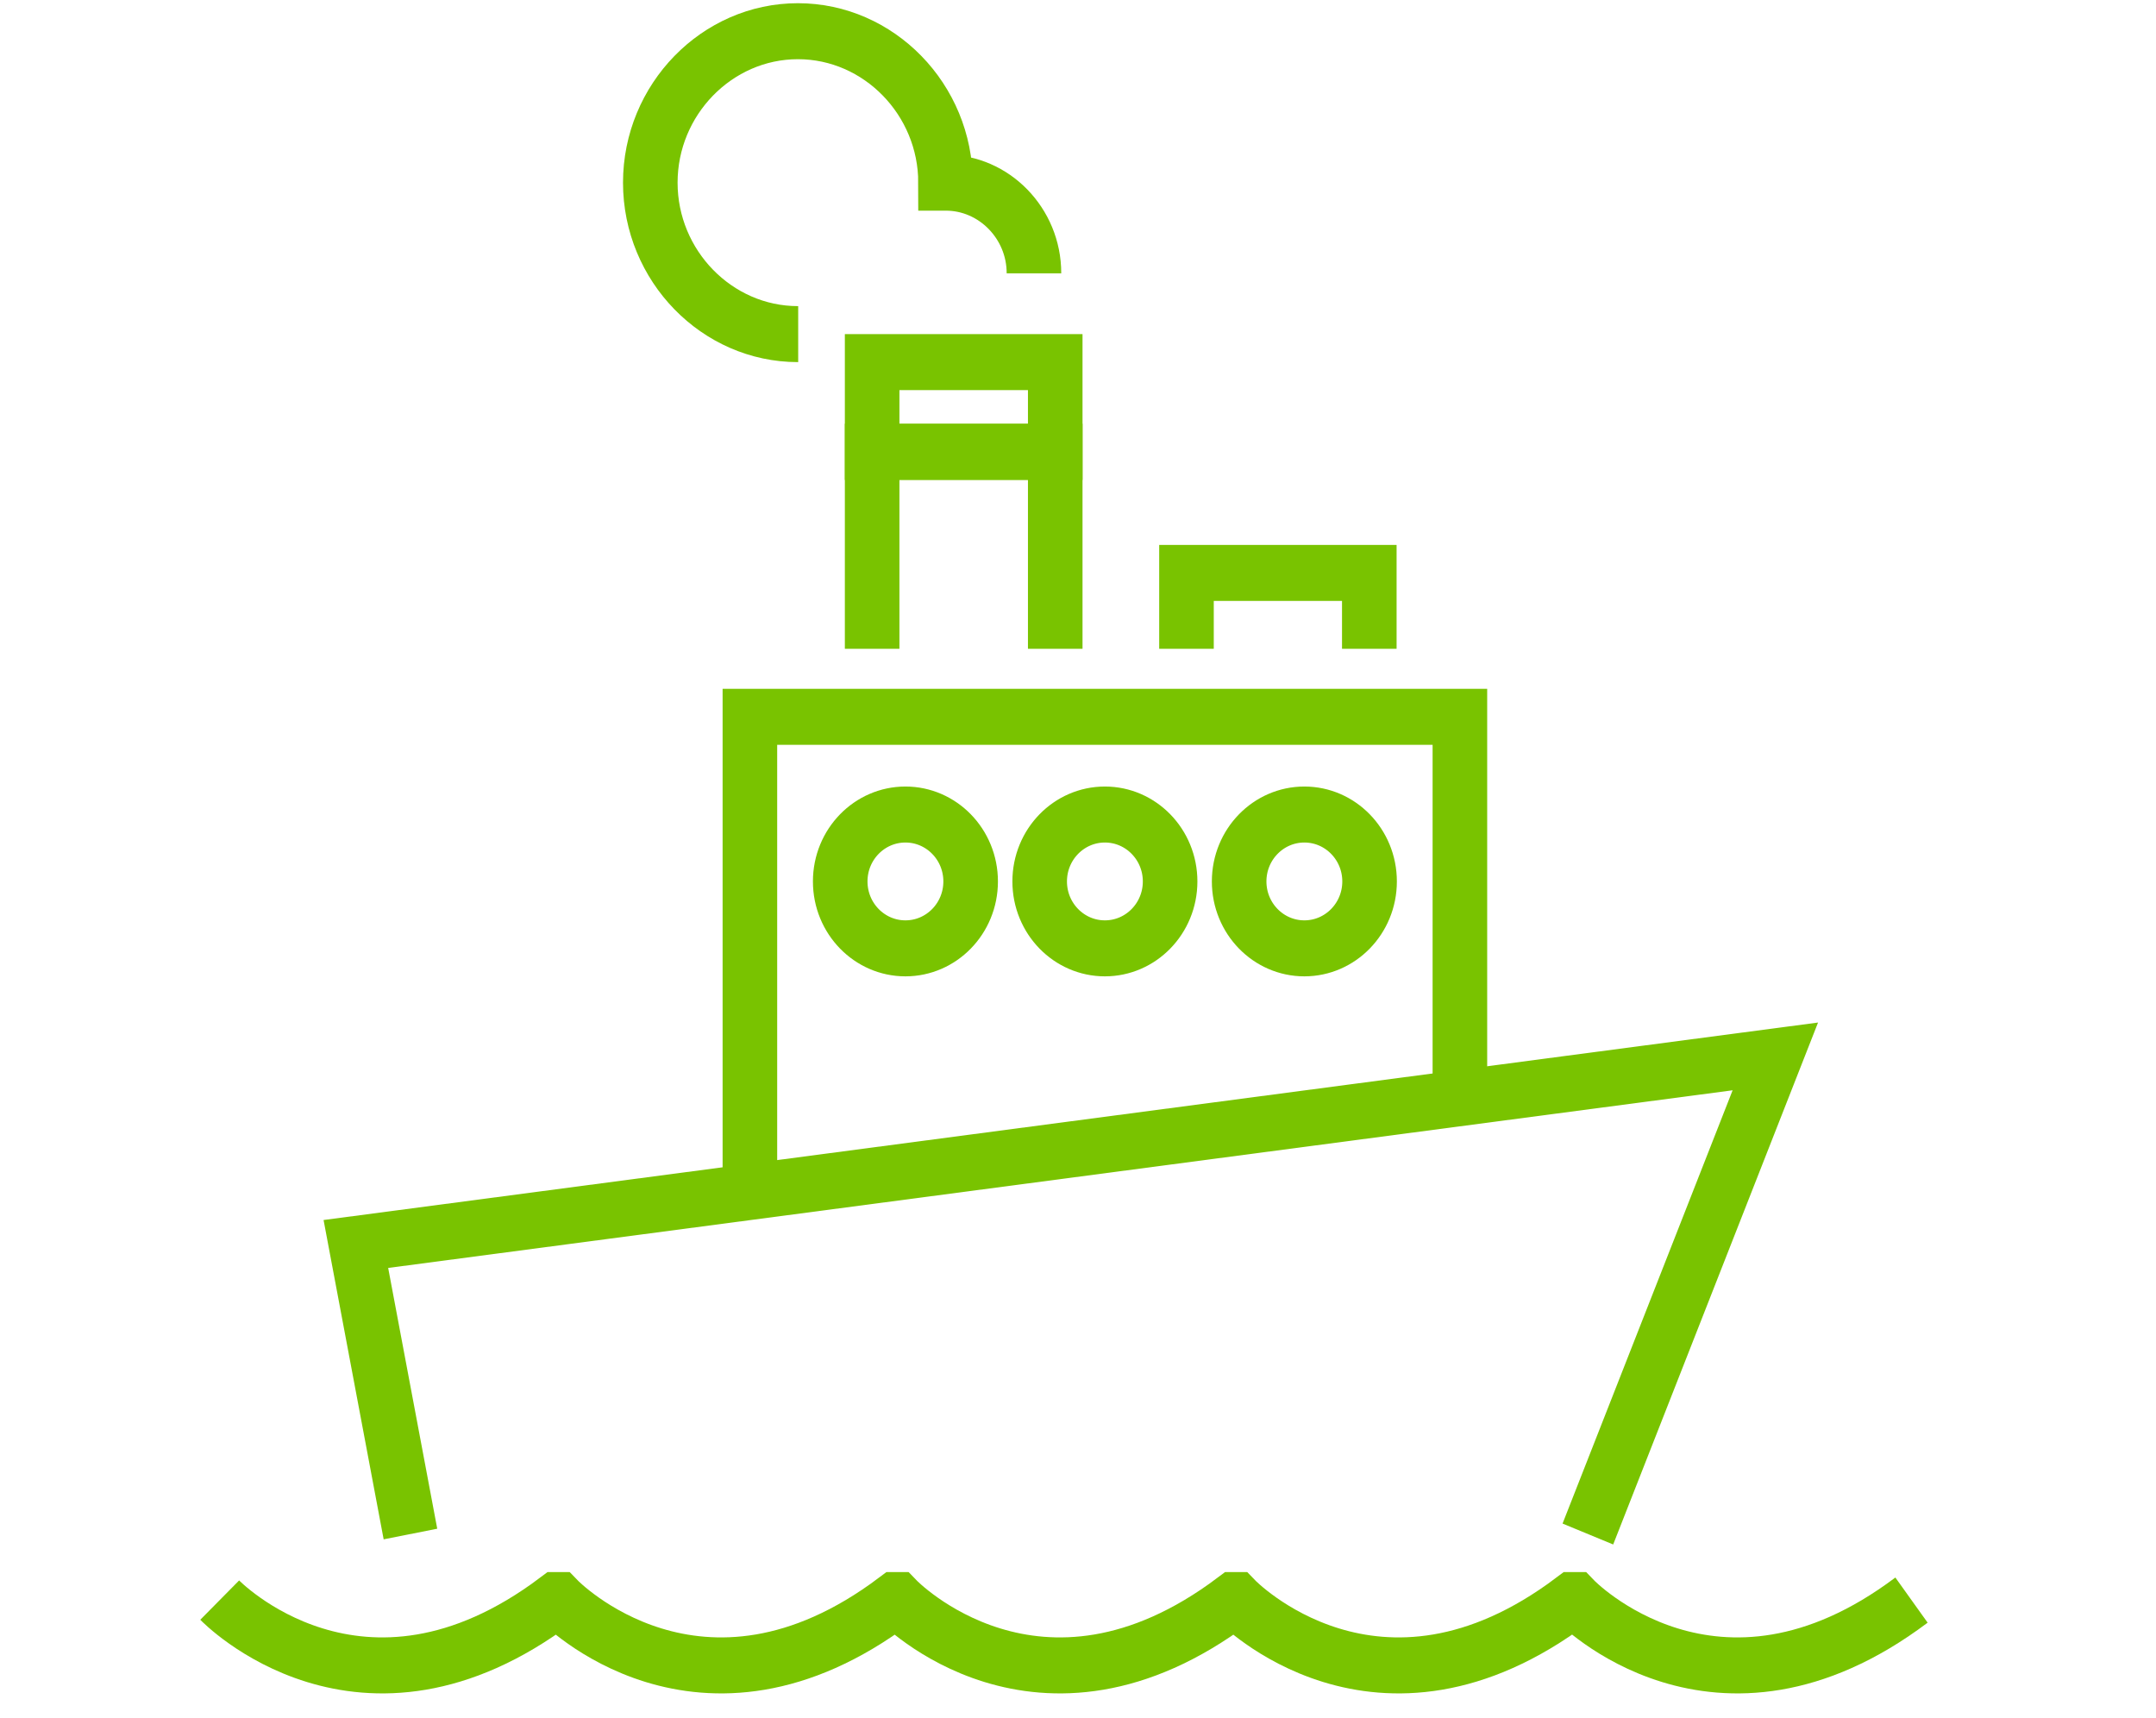
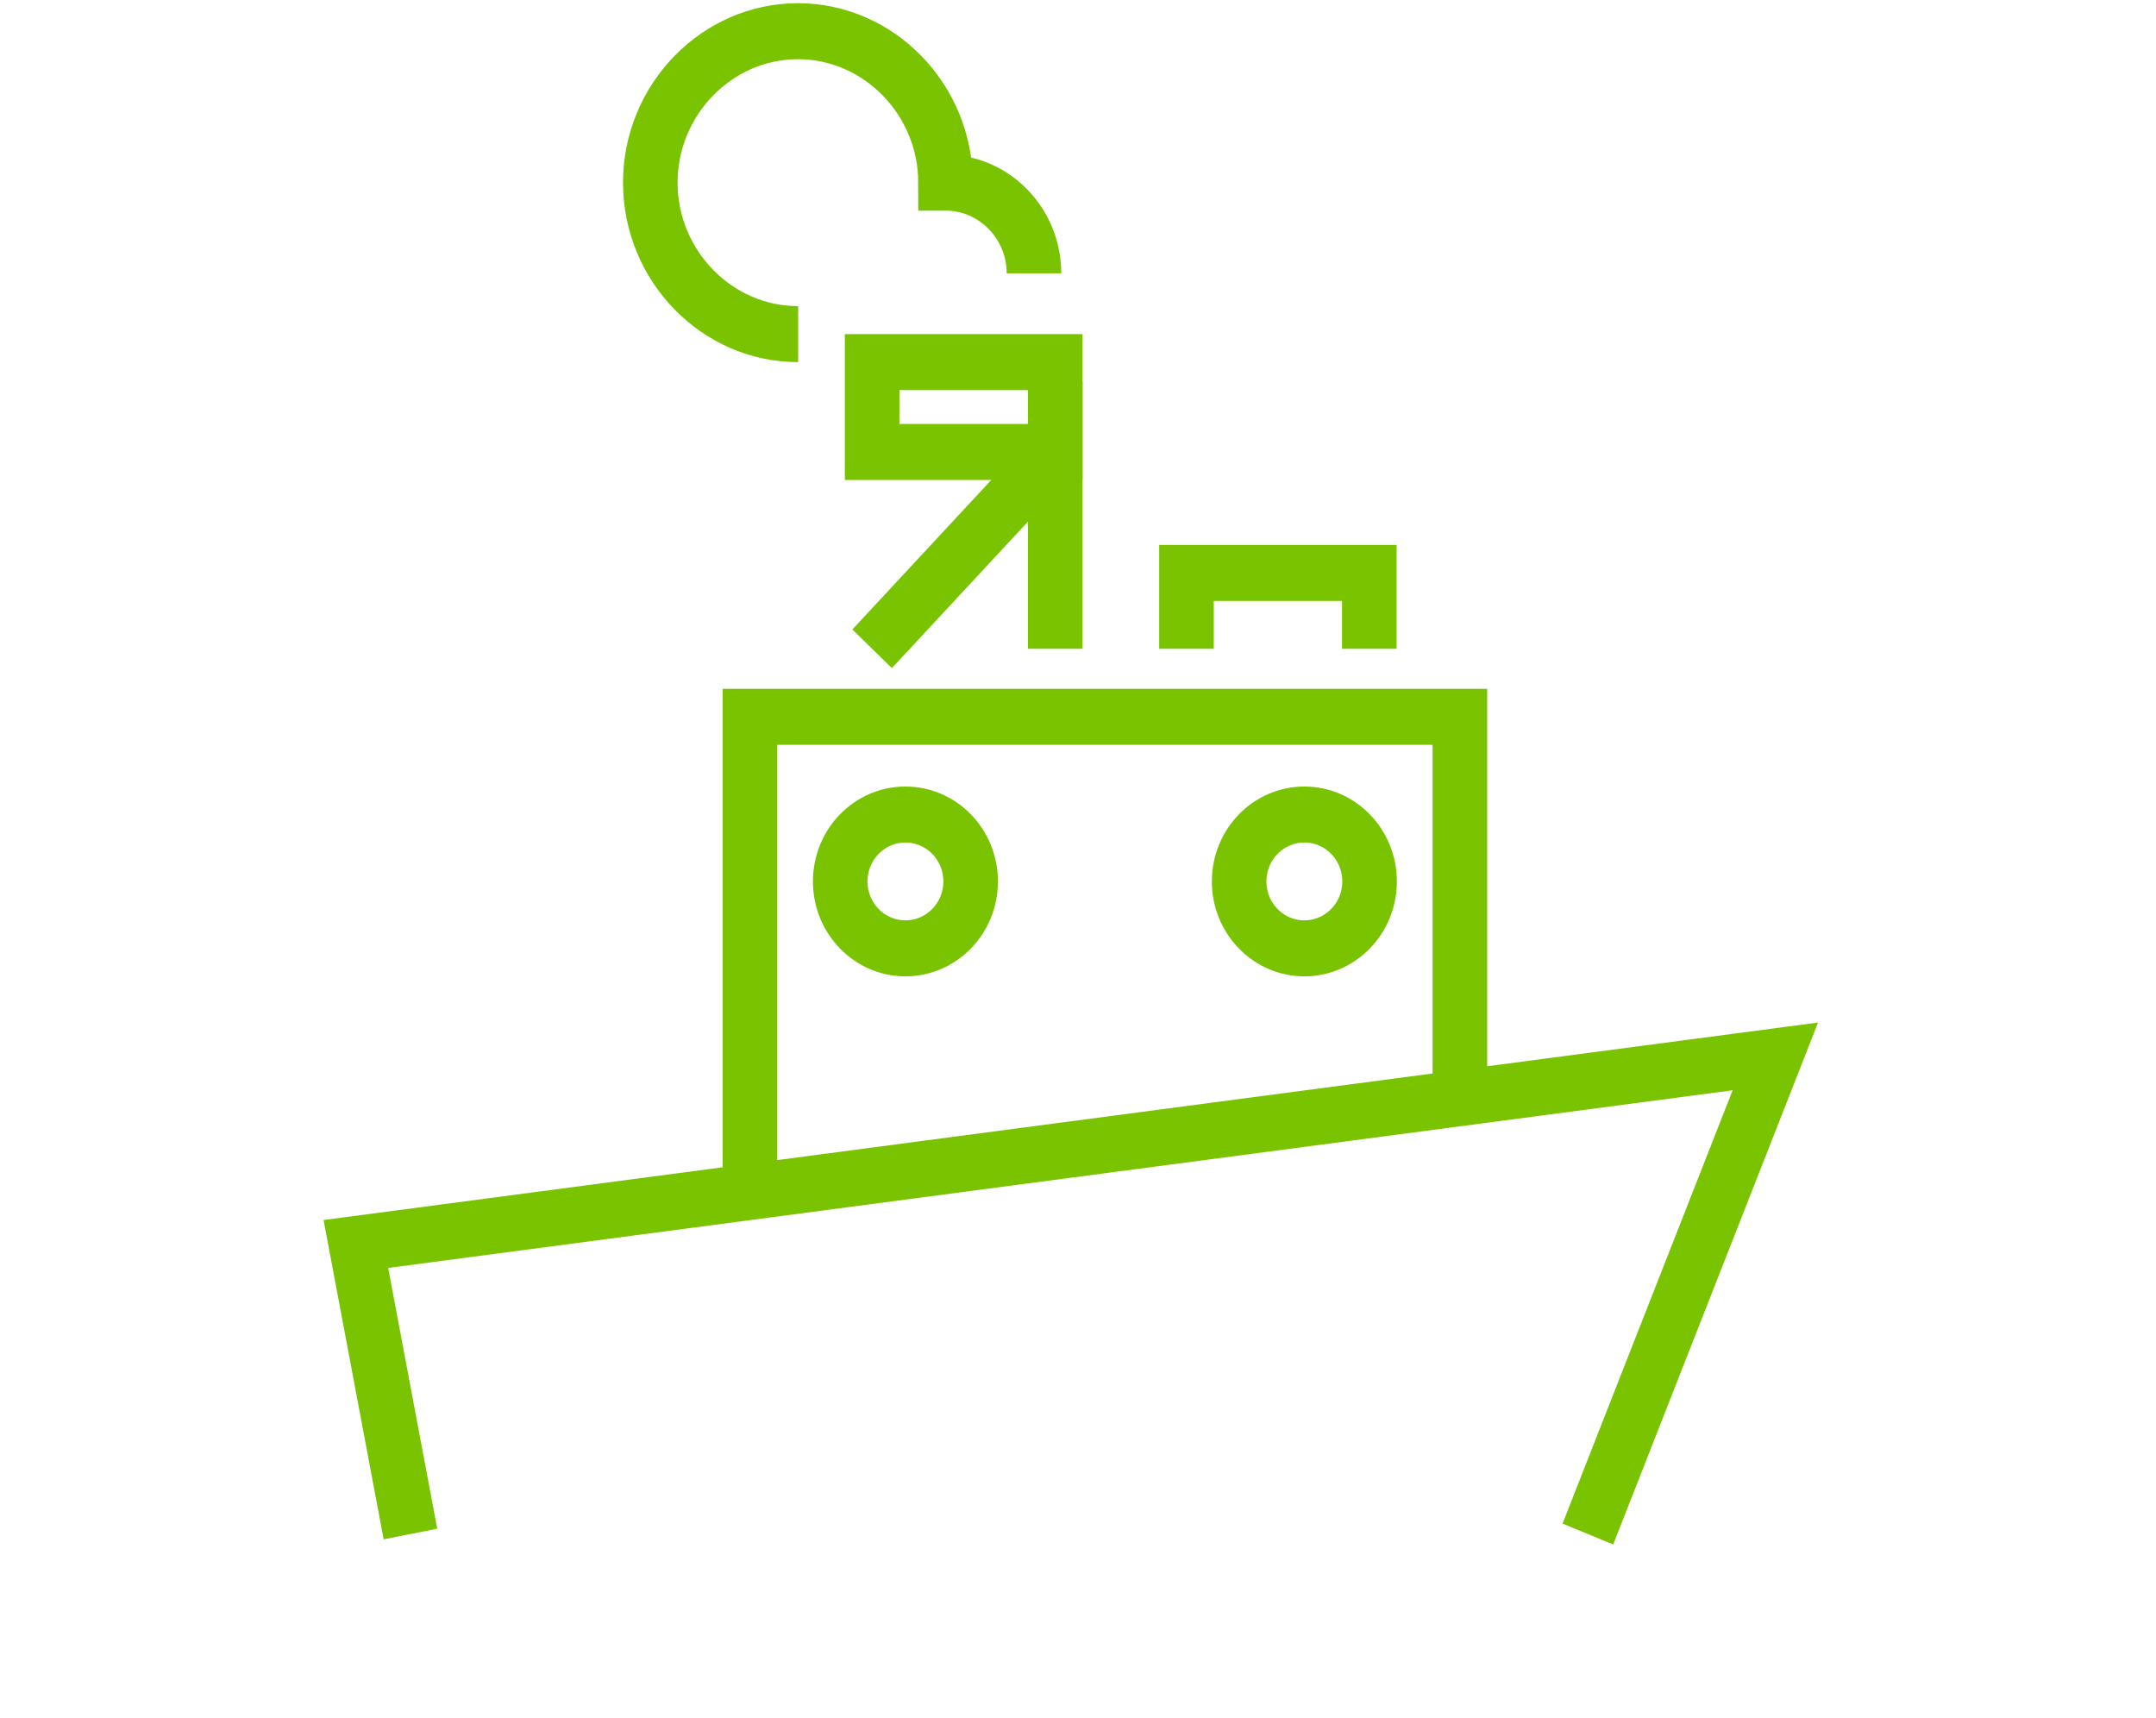
<svg xmlns="http://www.w3.org/2000/svg" width="100%" height="100%" viewBox="0 0 64 51" version="1.1" xml:space="preserve" style="fill-rule:evenodd;clip-rule:evenodd;stroke-miterlimit:10;">
  <g transform="matrix(0.81,0,0,0.831,-0.768,-8.057)">
    <g id="Layer_2">
      <g>
-         <path d="M71,66.85C63.84,72.1 58.66,66.85 58.66,66.85L58.58,66.85C51.43,72.1 46.24,66.85 46.24,66.85L46.17,66.85C39.01,72.1 33.83,66.85 33.83,66.85L33.76,66.85C26.6,72.1 21.41,66.85 21.41,66.85L21.34,66.85C14.18,72.1 9,66.85 9,66.85" style="fill:none;fill-rule:nonzero;stroke:#79c300;stroke-width:2px;" />
        <path d="M15.99,64.49L13.99,54.13L66.01,47.43L59.14,64.49" style="fill:none;fill-rule:nonzero;stroke:#79c300;stroke-width:2px;" />
        <path d="M28.43,51.83L28.43,35.3L54.45,35.3L54.45,48.79" style="fill:none;fill-rule:nonzero;stroke:#79c300;stroke-width:2px;" />
-         <path d="M39.62,32.87L39.62,25.83L32.91,25.83L32.91,32.87" style="fill:none;fill-rule:nonzero;stroke:#79c300;stroke-width:2px;" />
+         <path d="M39.62,32.87L39.62,25.83L32.91,32.87" style="fill:none;fill-rule:nonzero;stroke:#79c300;stroke-width:2px;" />
        <path d="M51.13,32.87L51.13,30.16L44.43,30.16L44.43,32.87" style="fill:none;fill-rule:nonzero;stroke:#79c300;stroke-width:2px;" />
        <rect x="32.91" y="22.63" width="6.71" height="3.21" style="fill:none;stroke:#79c300;stroke-width:2px;" />
        <circle cx="34.13" cy="41.18" r="2.39" style="fill:none;stroke:#79c300;stroke-width:2px;" />
-         <circle cx="41.44" cy="41.18" r="2.39" style="fill:none;stroke:#79c300;stroke-width:2px;" />
        <circle cx="48.75" cy="41.18" r="2.39" style="fill:none;stroke:#79c300;stroke-width:2px;" />
        <path d="M30.2,21.63C30.197,21.63 30.193,21.63 30.19,21.63C27.222,21.63 24.78,19.188 24.78,16.22C24.78,13.252 27.222,10.81 30.19,10.81C33.158,10.81 35.6,13.252 35.6,16.22C35.603,16.22 35.607,16.22 35.61,16.22C37.382,16.22 38.84,17.678 38.84,19.45C38.84,19.453 38.84,19.457 38.84,19.46" style="fill:none;fill-rule:nonzero;stroke:#79c300;stroke-width:2px;" />
      </g>
    </g>
  </g>
</svg>